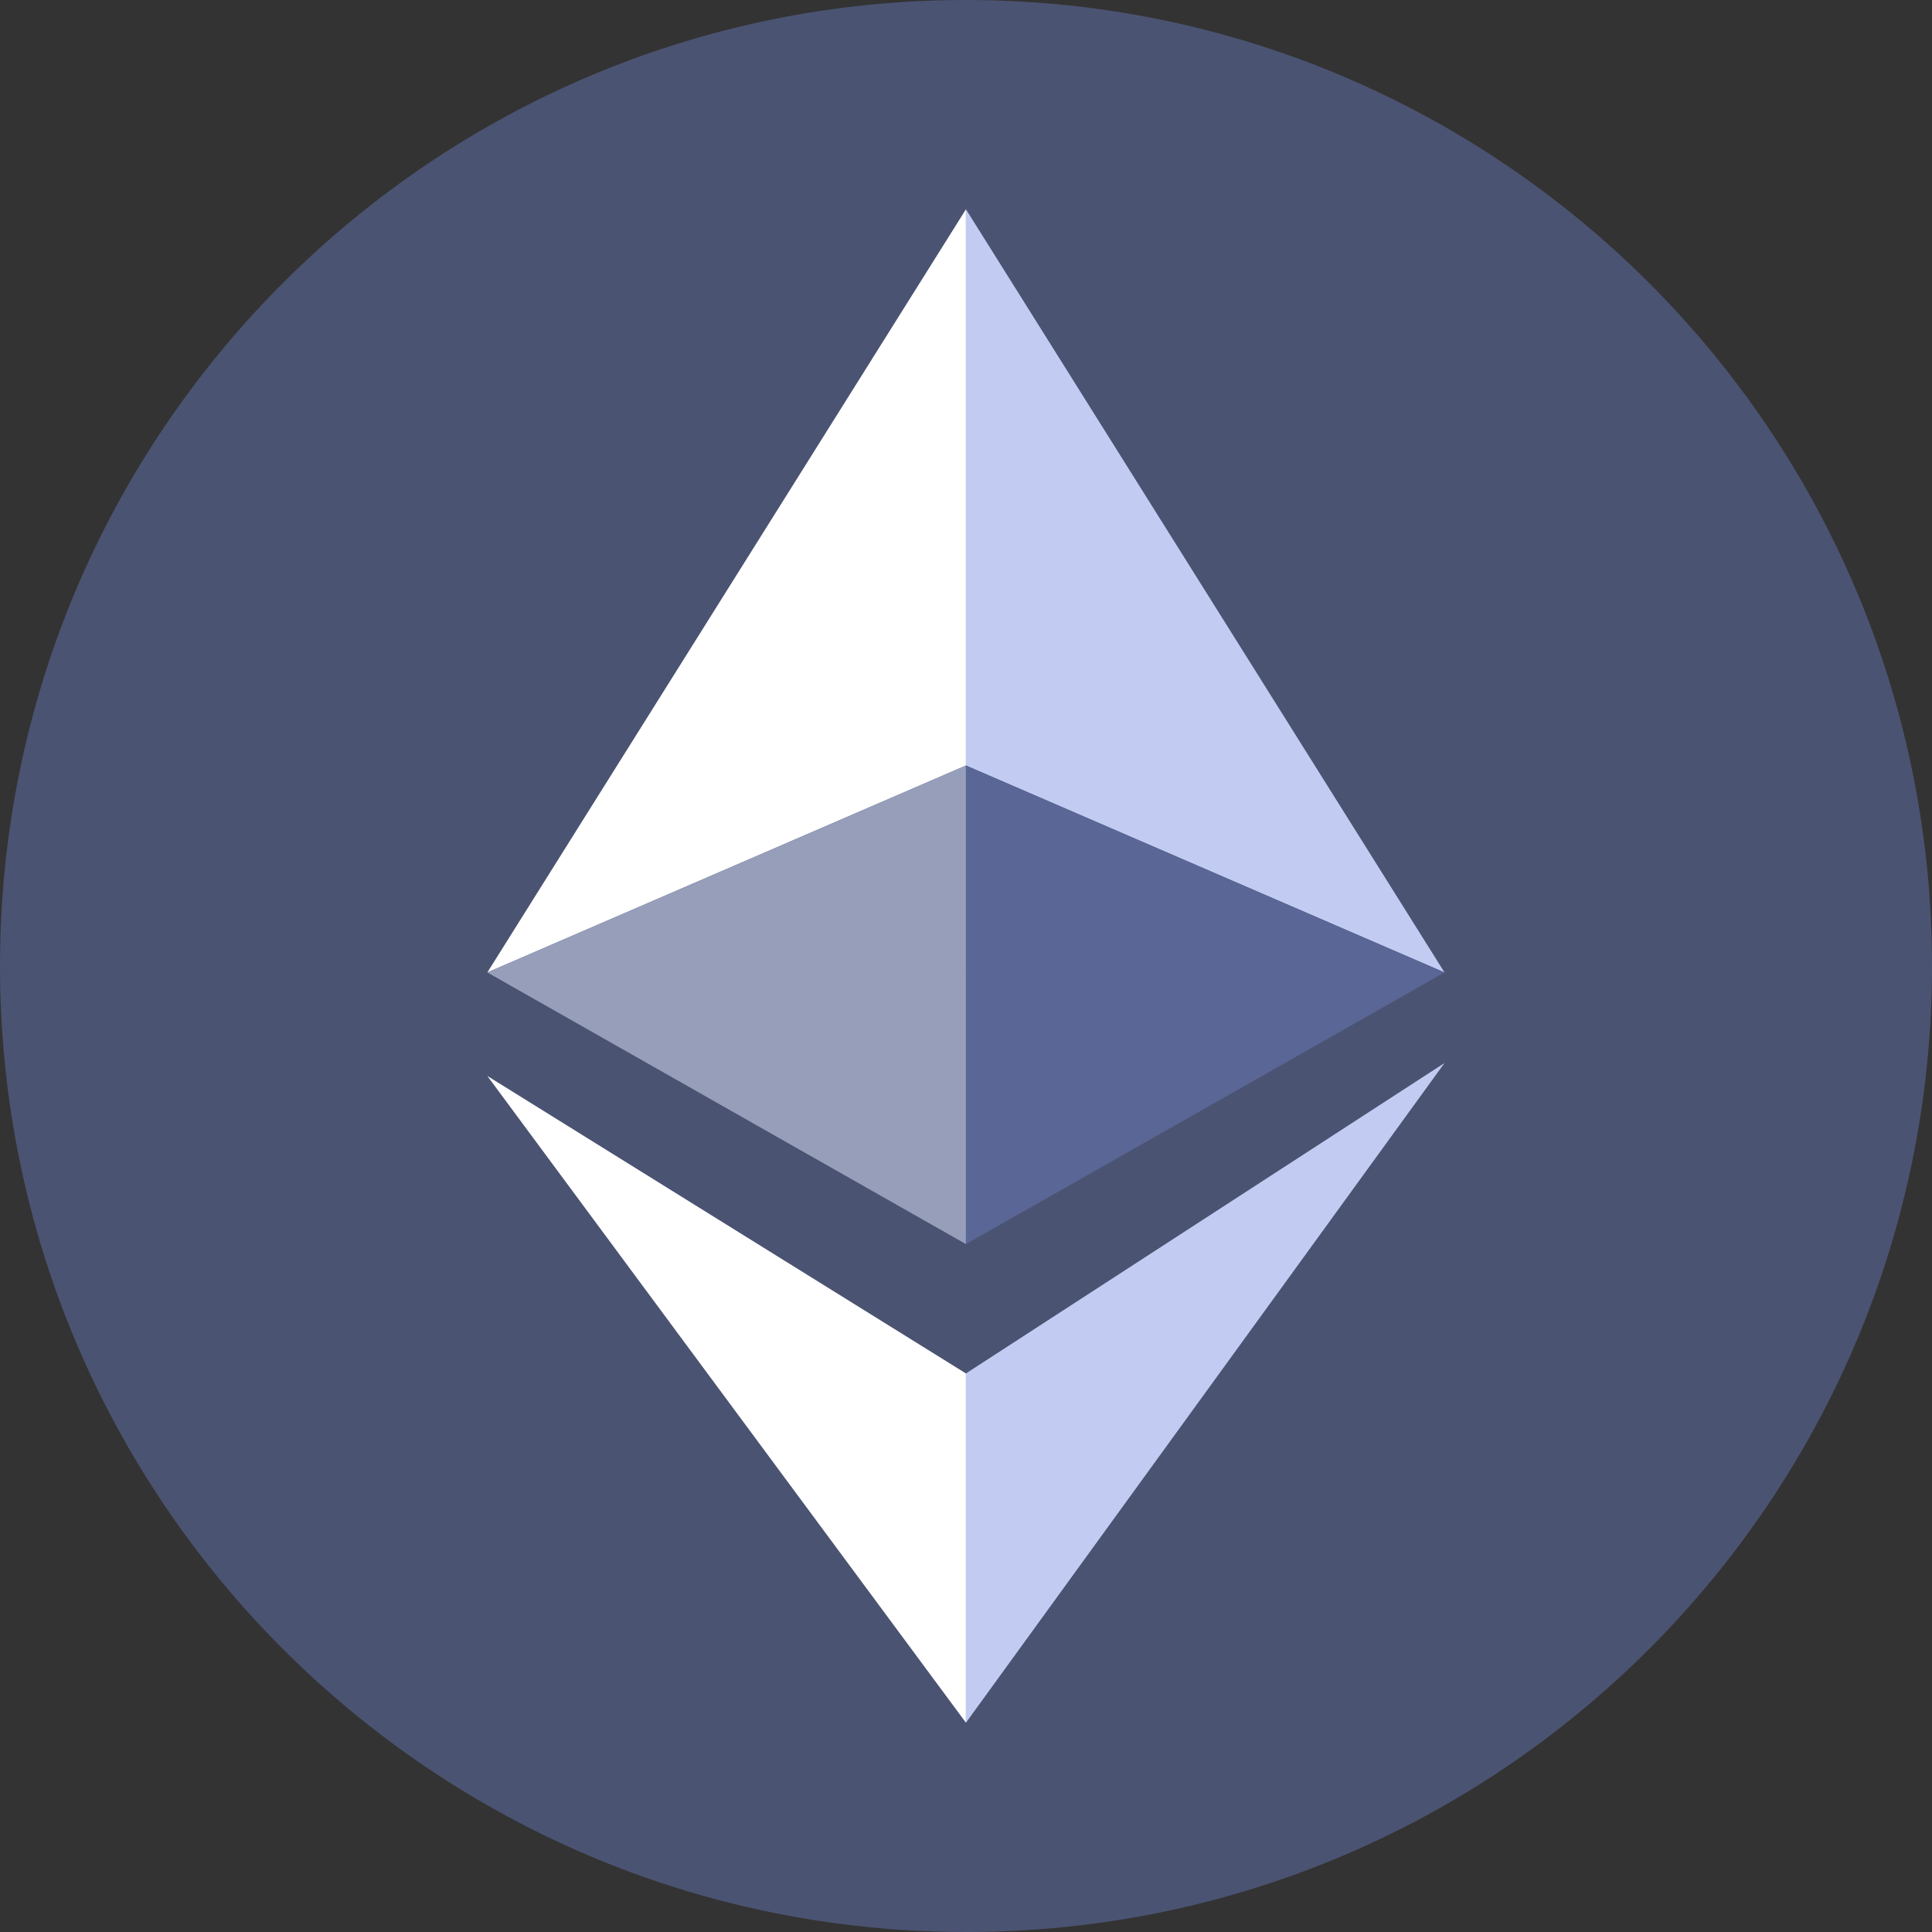
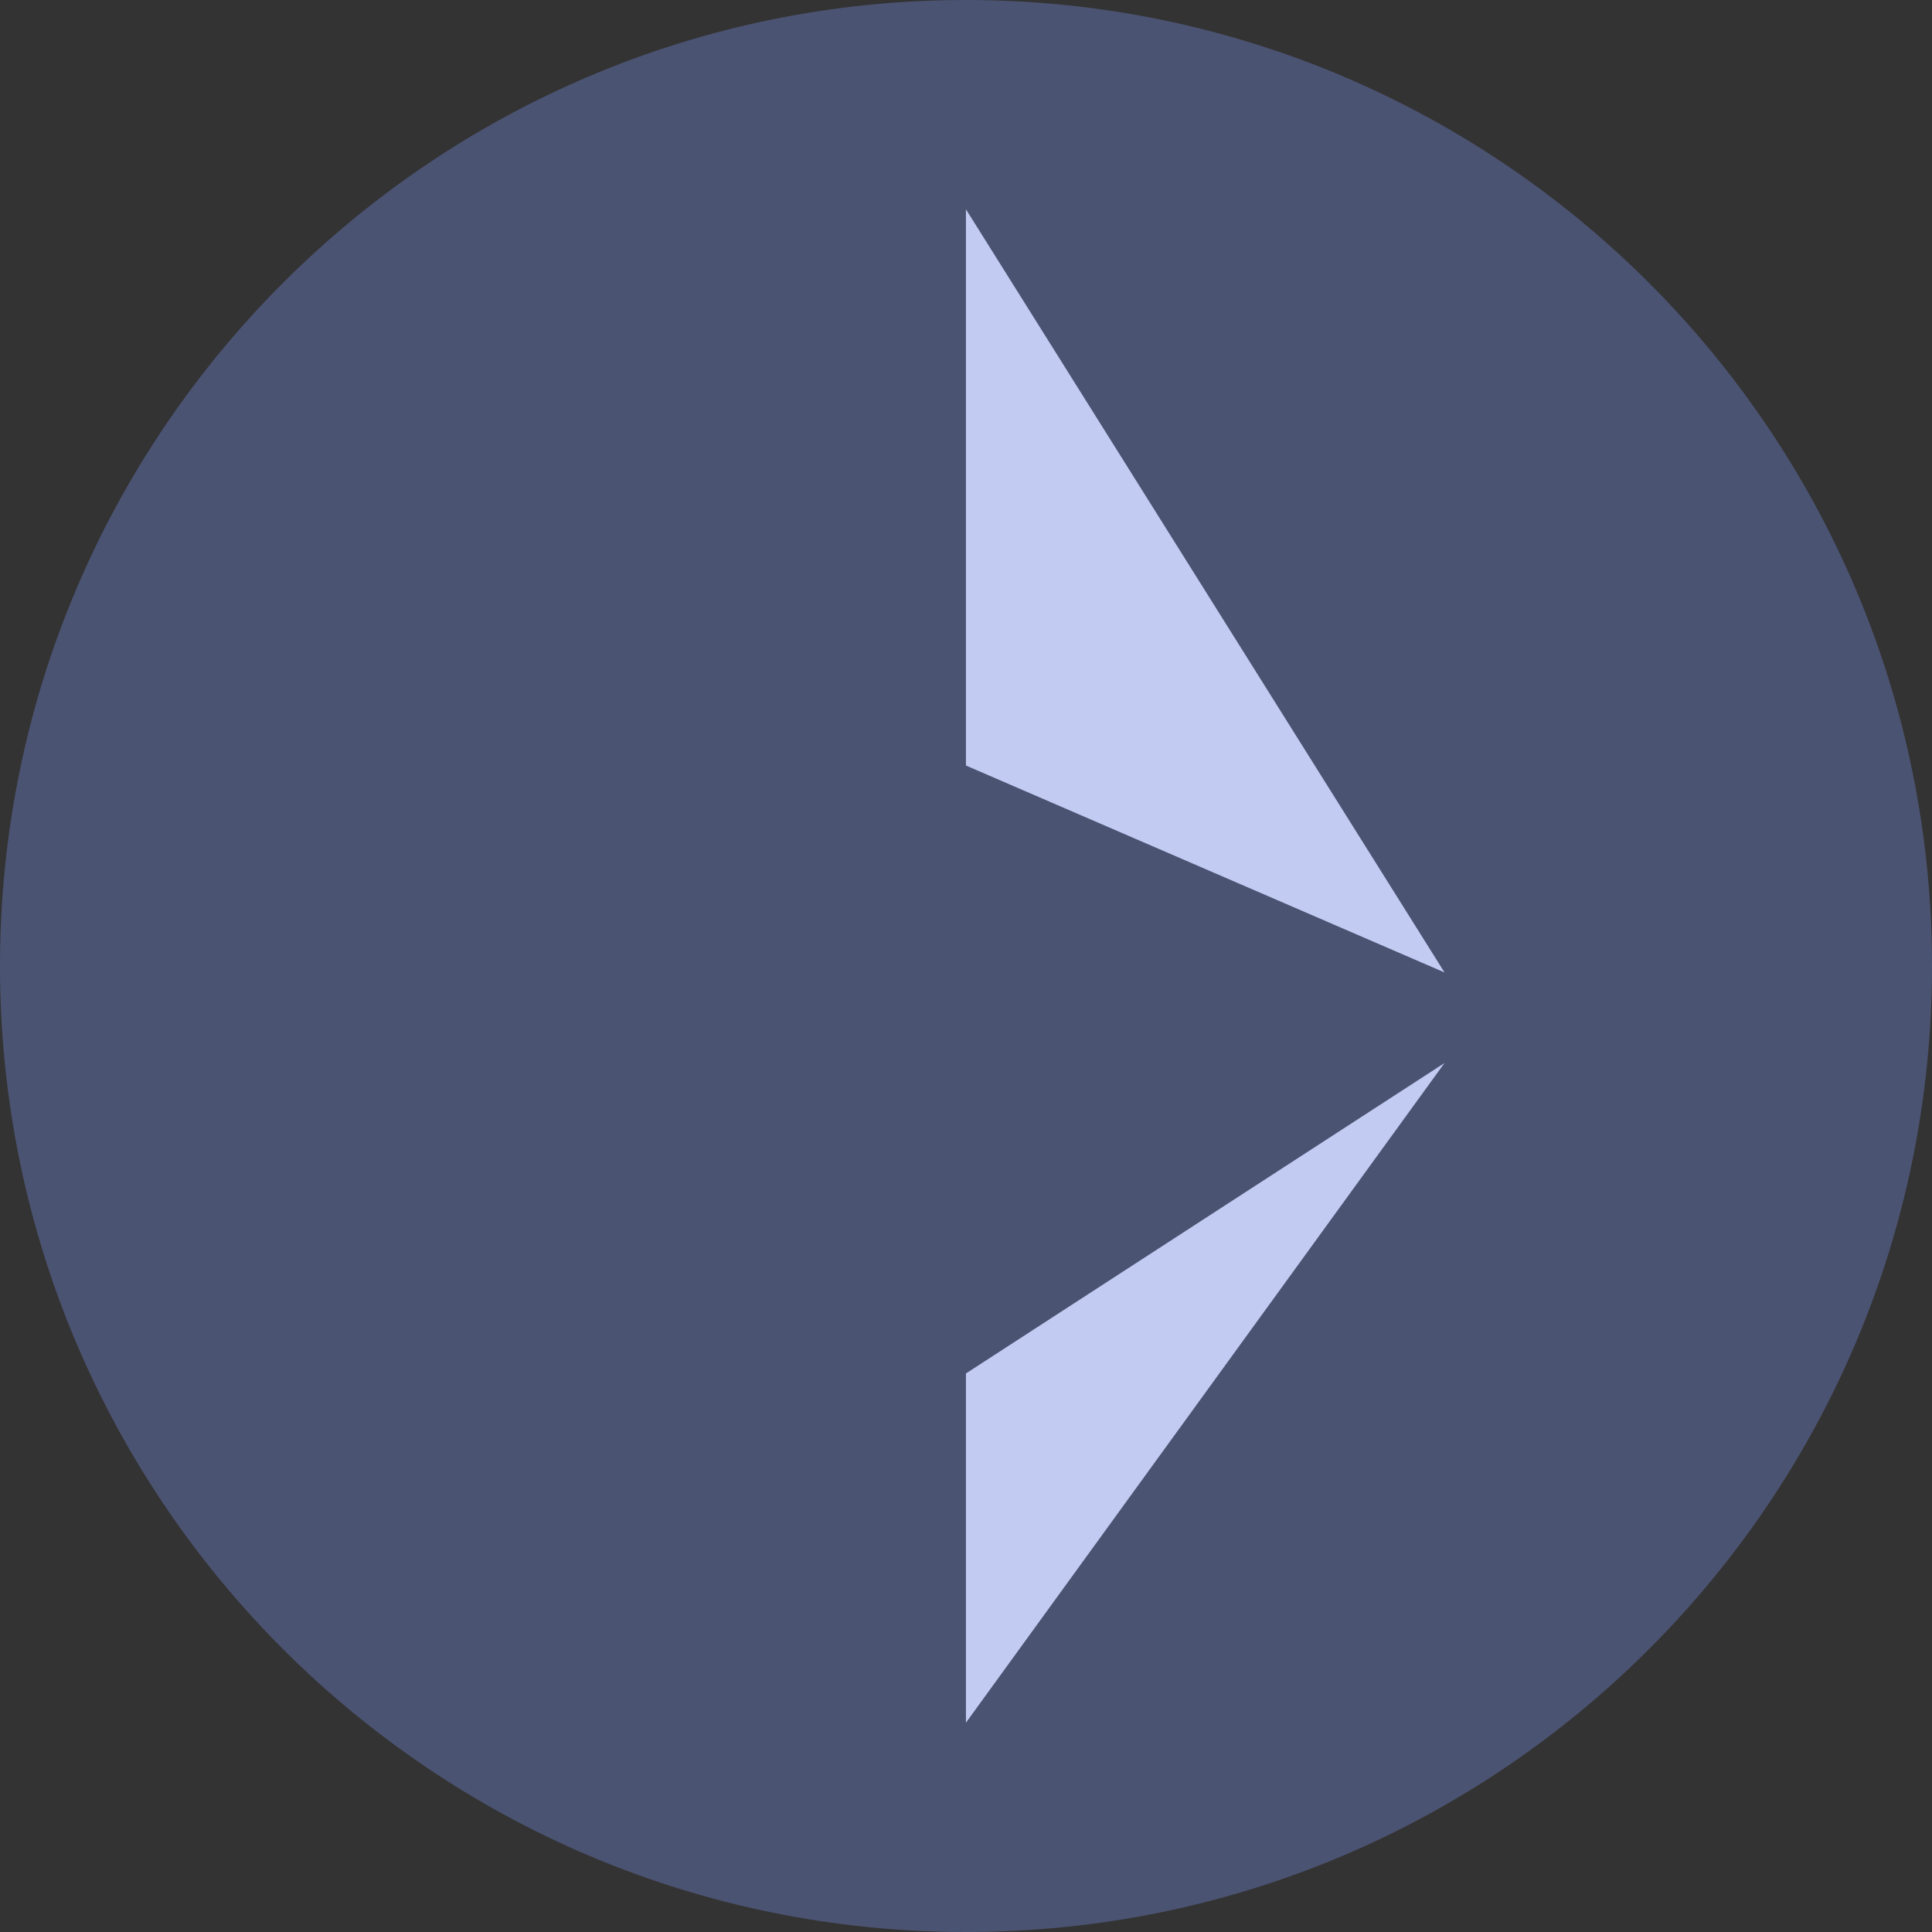
<svg xmlns="http://www.w3.org/2000/svg" width="60" height="60" fill="none" viewBox="0 0 60 60">
  <rect x="0" y="0" width="60" height="60" fill="#333333" stroke="none" />
  <g clip-path="url(#a)">
    <path fill="#4B5372" d="M60 30C60 13.432 46.569 0 30 0 13.432 0 0 13.432 0 30c0 16.569 13.432 30 30 30 16.569 0 30-13.431 30-30" />
-     <path fill="#fff" d="M15.135 30.2 29.998 6.5v17.274z" />
    <path fill="#C2CCF3" d="M44.861 30.2 29.998 6.5v17.274z" />
-     <path fill="#969EBA" d="m15.135 30.2 14.863 8.437V23.773z" />
-     <path fill="#fff" d="M15.135 33.415 29.998 53.5V42.654z" />
-     <path fill="#5A6695" d="m44.861 30.2-14.863 8.437V23.773z" />
    <path fill="#C2CCF3" d="M44.861 33.013 29.998 53.5V42.654z" />
  </g>
  <defs>
    <clipPath id="a">
      <path fill="#fff" d="M0 0h60v60H0z" />
    </clipPath>
  </defs>
</svg>